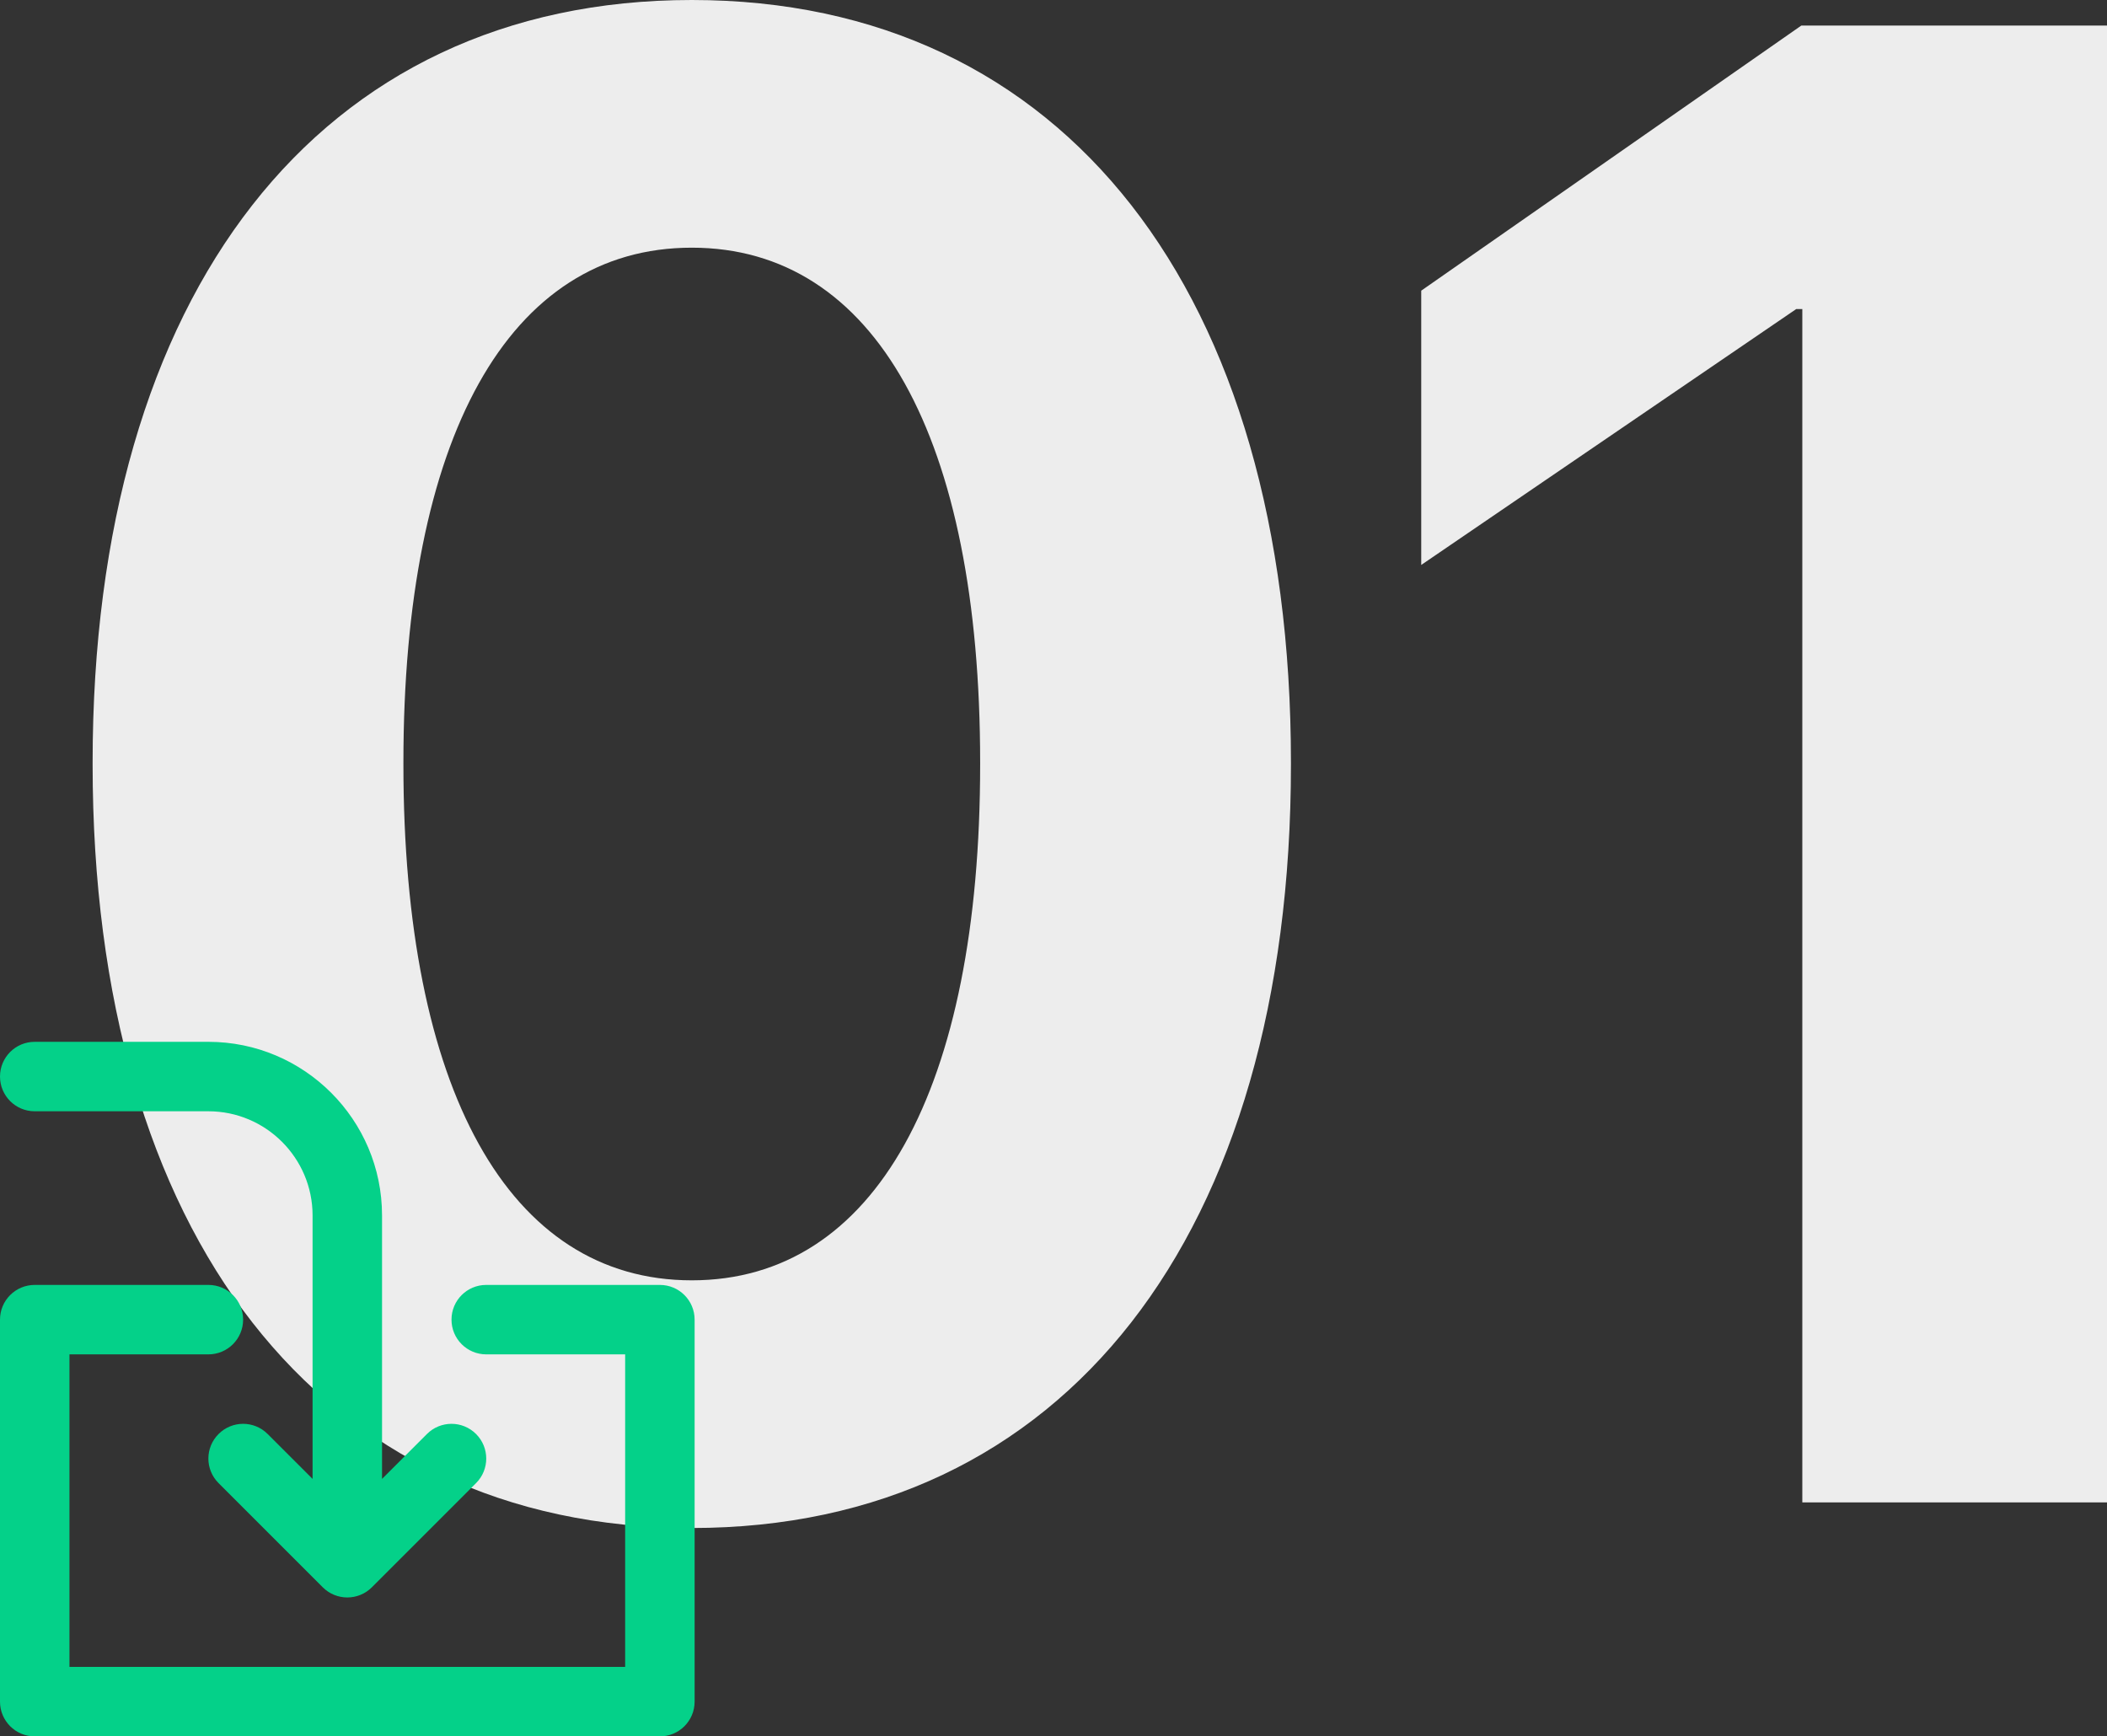
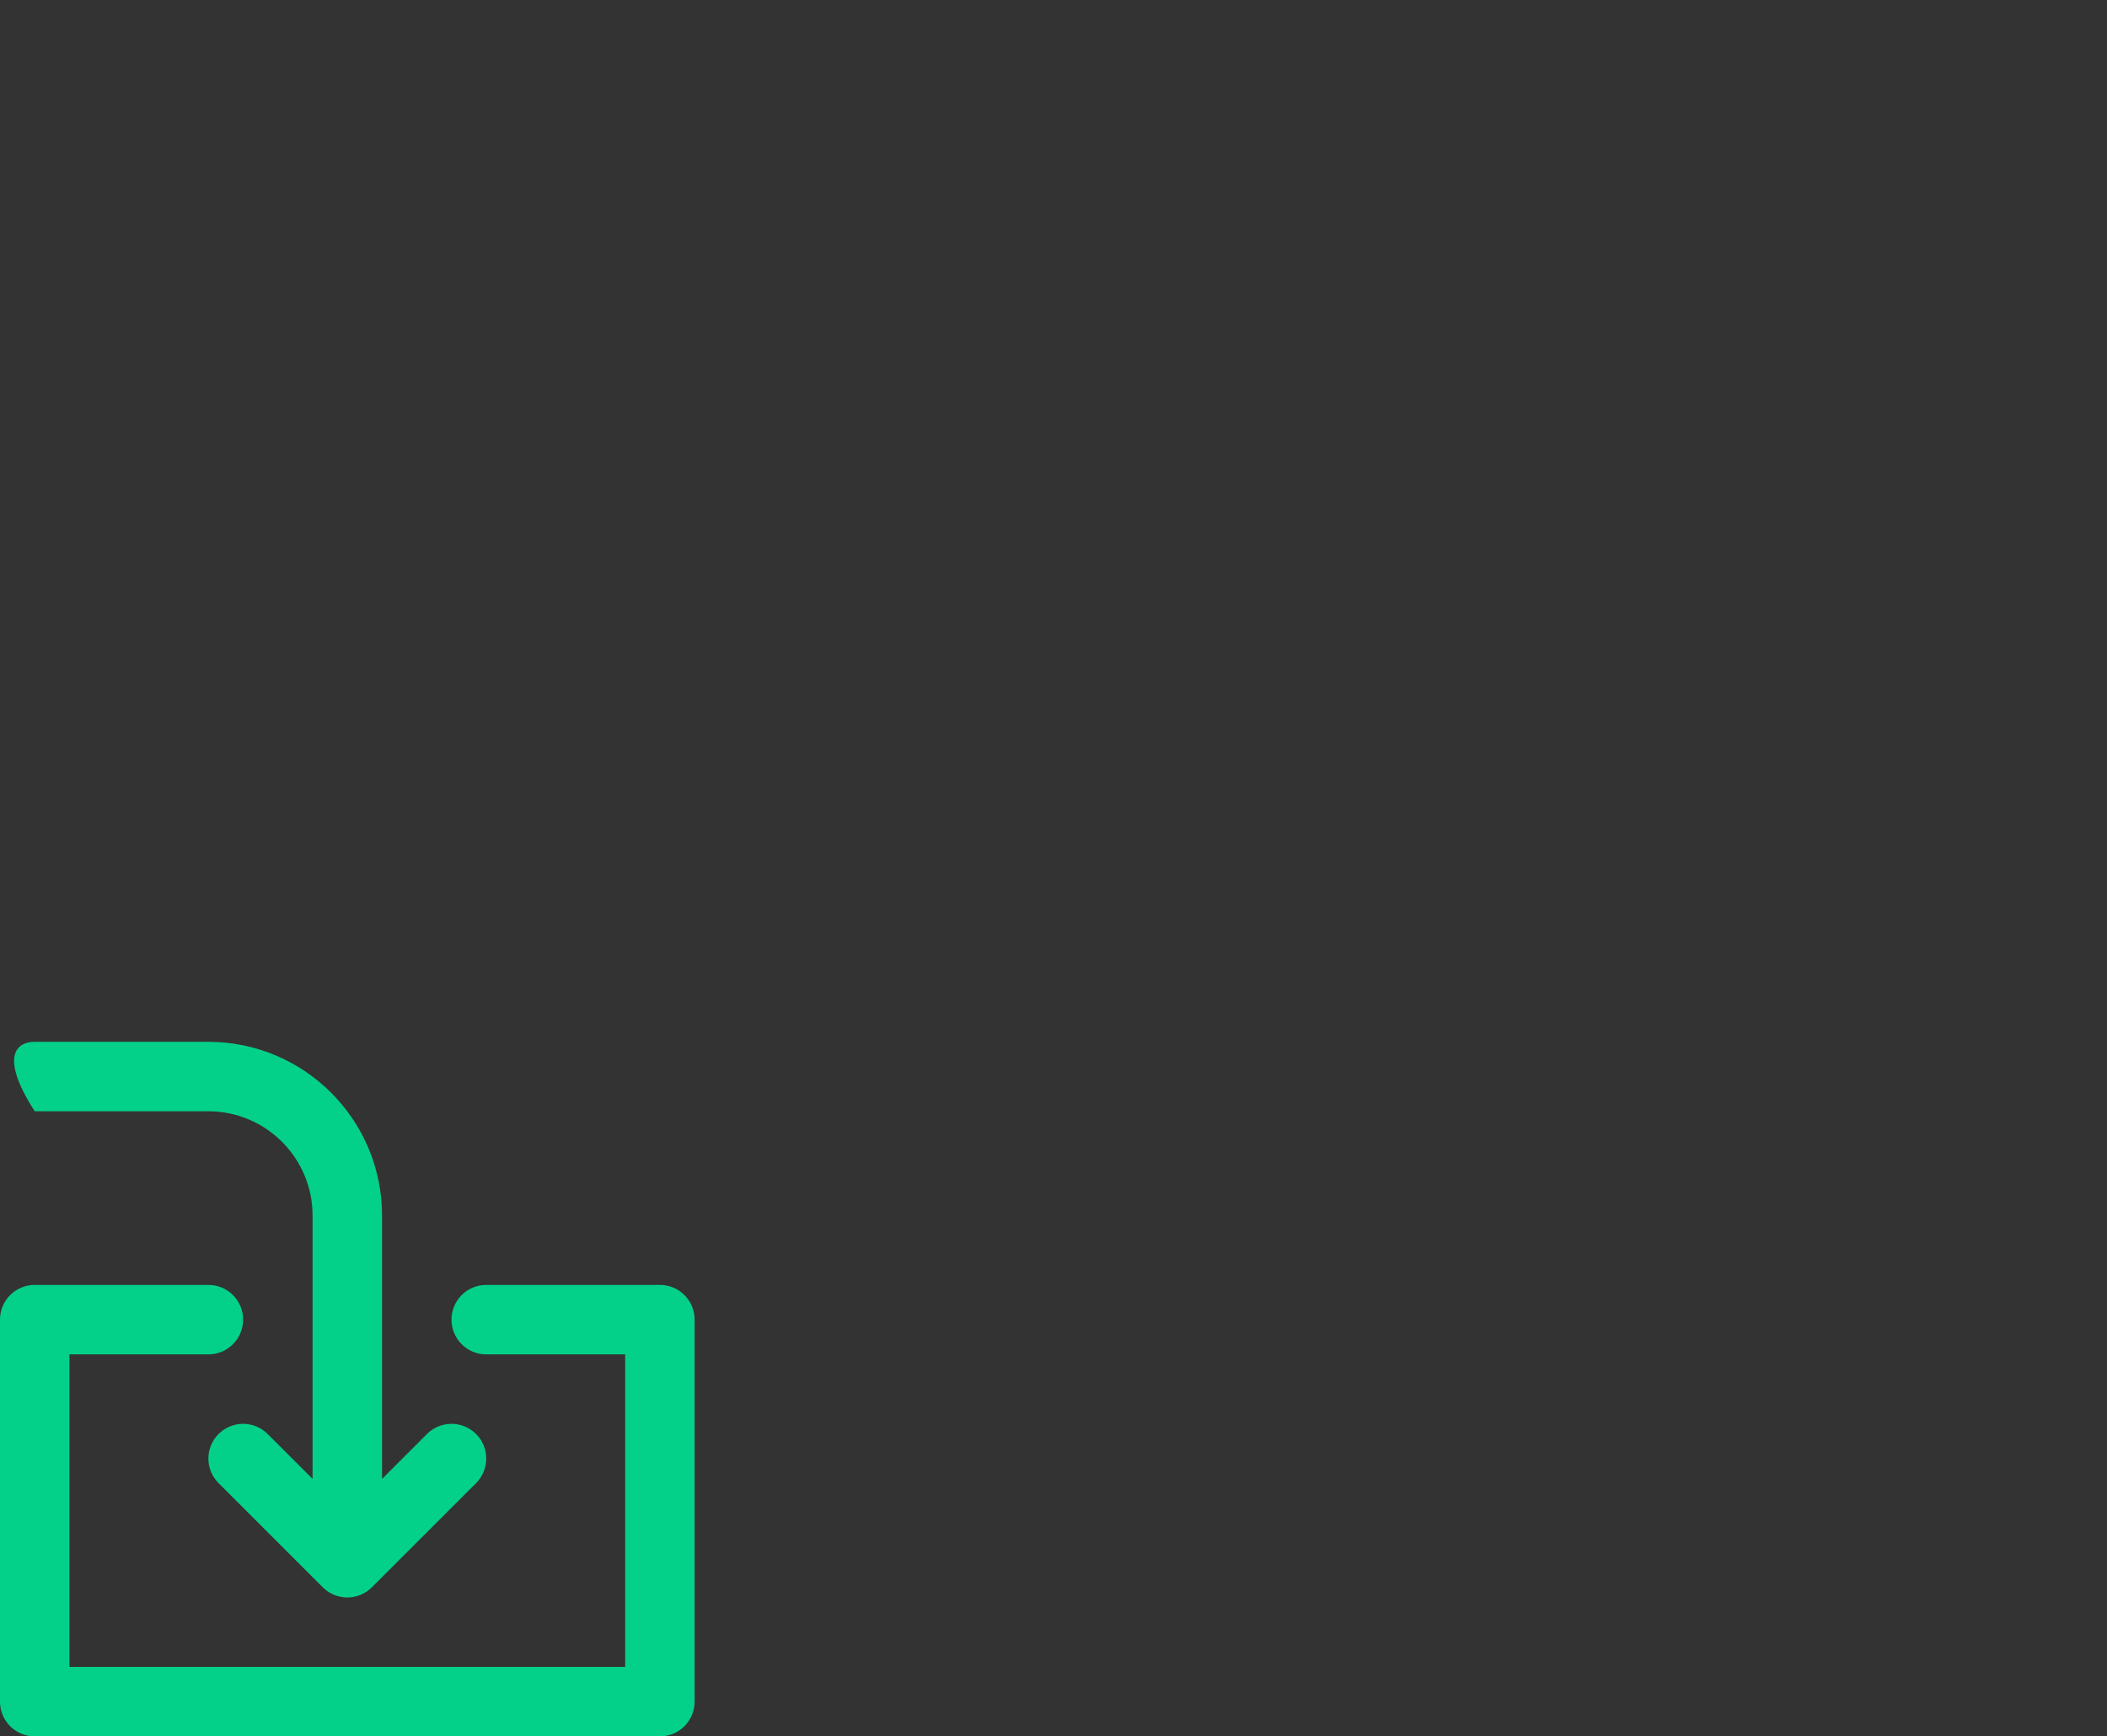
<svg xmlns="http://www.w3.org/2000/svg" width="91" height="75" viewBox="0 0 91 75" fill="none">
  <rect x="0" y="0" width="91" height="75" fill="#333333" stroke="none" />
-   <path fill-rule="evenodd" clip-rule="evenodd" d="M29.877 66C45.985 66 55.755 53.313 55.755 33.022V32.934C55.755 12.643 45.985 0 29.877 0C13.77 0 4 12.643 4 32.934V33.022C4 53.313 13.77 66 29.877 66ZM29.877 55.302C21.956 55.302 17.423 47.035 17.423 33.022V32.934C17.423 18.92 21.956 10.698 29.877 10.698C37.799 10.698 42.332 18.92 42.332 32.934V33.022C42.332 47.035 37.799 55.302 29.877 55.302ZM91 1.105V64.895H77.841V13.35H77.577L61.382 24.402V12.555L77.797 1.105H91Z" fill="#EDEDED" />
-   <path fill-rule="evenodd" clip-rule="evenodd" d="M28.5 55.5C29.329 55.5 30 56.17 30 57V73.5C30 74.329 29.329 75 28.5 75H1.5C0.67 75 0 74.329 0 73.5V57C0 56.17 0.67 55.5 1.5 55.5H9C9.829 55.5 10.5 56.17 10.5 57C10.5 57.83 9.829 58.5 9 58.5H3V72H27V58.5H21C20.171 58.5 19.5 57.83 19.5 57C19.5 56.17 20.171 55.5 21 55.5H28.5ZM1.5 48C0.67 48 0 47.33 0 46.5C0 45.67 0.67 45 1.5 45H9C13.136 45 16.5 48.364 16.5 52.5V63.879L18.439 61.94C19.026 61.353 19.974 61.353 20.561 61.94C21.147 62.526 21.147 63.474 20.561 64.061L16.061 68.561C15.768 68.853 15.384 69 15 69C14.616 69 14.232 68.853 13.94 68.561L9.44 64.061C8.853 63.474 8.853 62.526 9.44 61.94C10.026 61.353 10.974 61.353 11.56 61.94L13.5 63.879V52.5C13.5 50.019 11.481 48 9 48H1.5Z" fill="#04D189" />
+   <path fill-rule="evenodd" clip-rule="evenodd" d="M28.5 55.5C29.329 55.5 30 56.17 30 57V73.5C30 74.329 29.329 75 28.5 75H1.5C0.67 75 0 74.329 0 73.5V57C0 56.17 0.67 55.5 1.5 55.5H9C9.829 55.5 10.5 56.17 10.5 57C10.5 57.83 9.829 58.5 9 58.5H3V72H27V58.5H21C20.171 58.5 19.5 57.83 19.5 57C19.5 56.17 20.171 55.5 21 55.5H28.5ZM1.5 48C0 45.67 0.67 45 1.5 45H9C13.136 45 16.5 48.364 16.5 52.5V63.879L18.439 61.94C19.026 61.353 19.974 61.353 20.561 61.94C21.147 62.526 21.147 63.474 20.561 64.061L16.061 68.561C15.768 68.853 15.384 69 15 69C14.616 69 14.232 68.853 13.94 68.561L9.44 64.061C8.853 63.474 8.853 62.526 9.44 61.94C10.026 61.353 10.974 61.353 11.56 61.94L13.5 63.879V52.5C13.5 50.019 11.481 48 9 48H1.5Z" fill="#04D189" />
</svg>